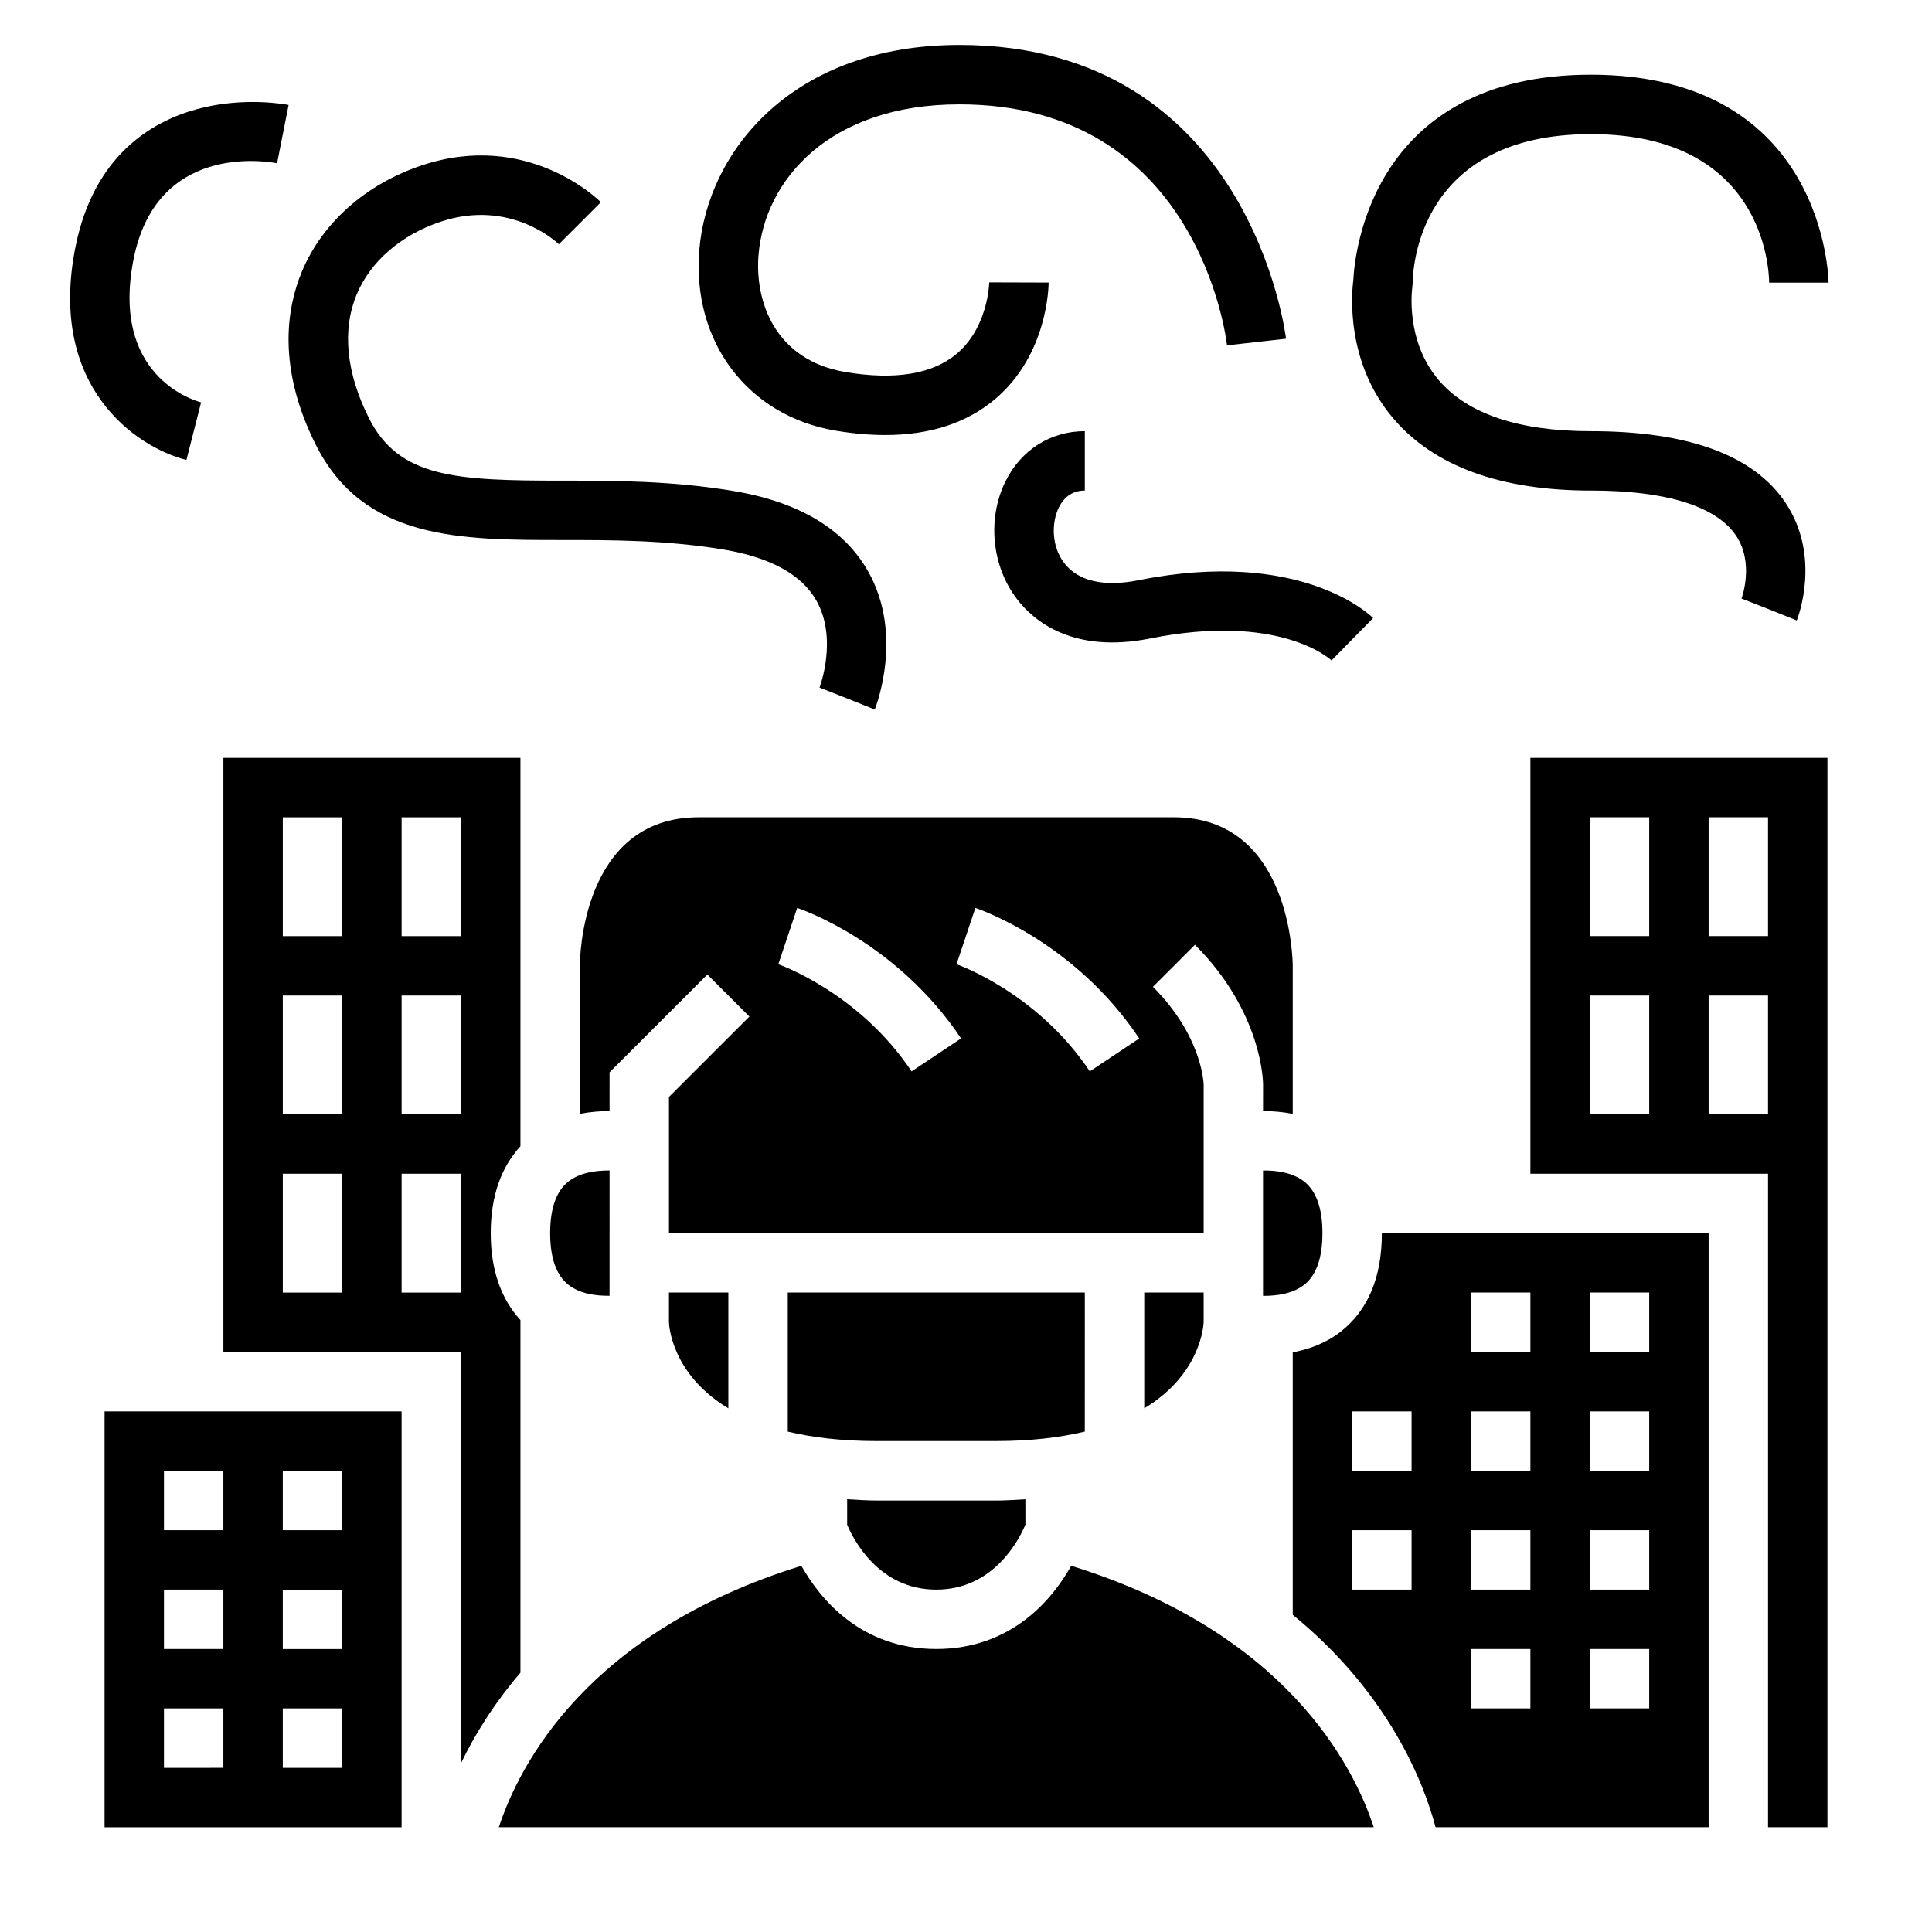
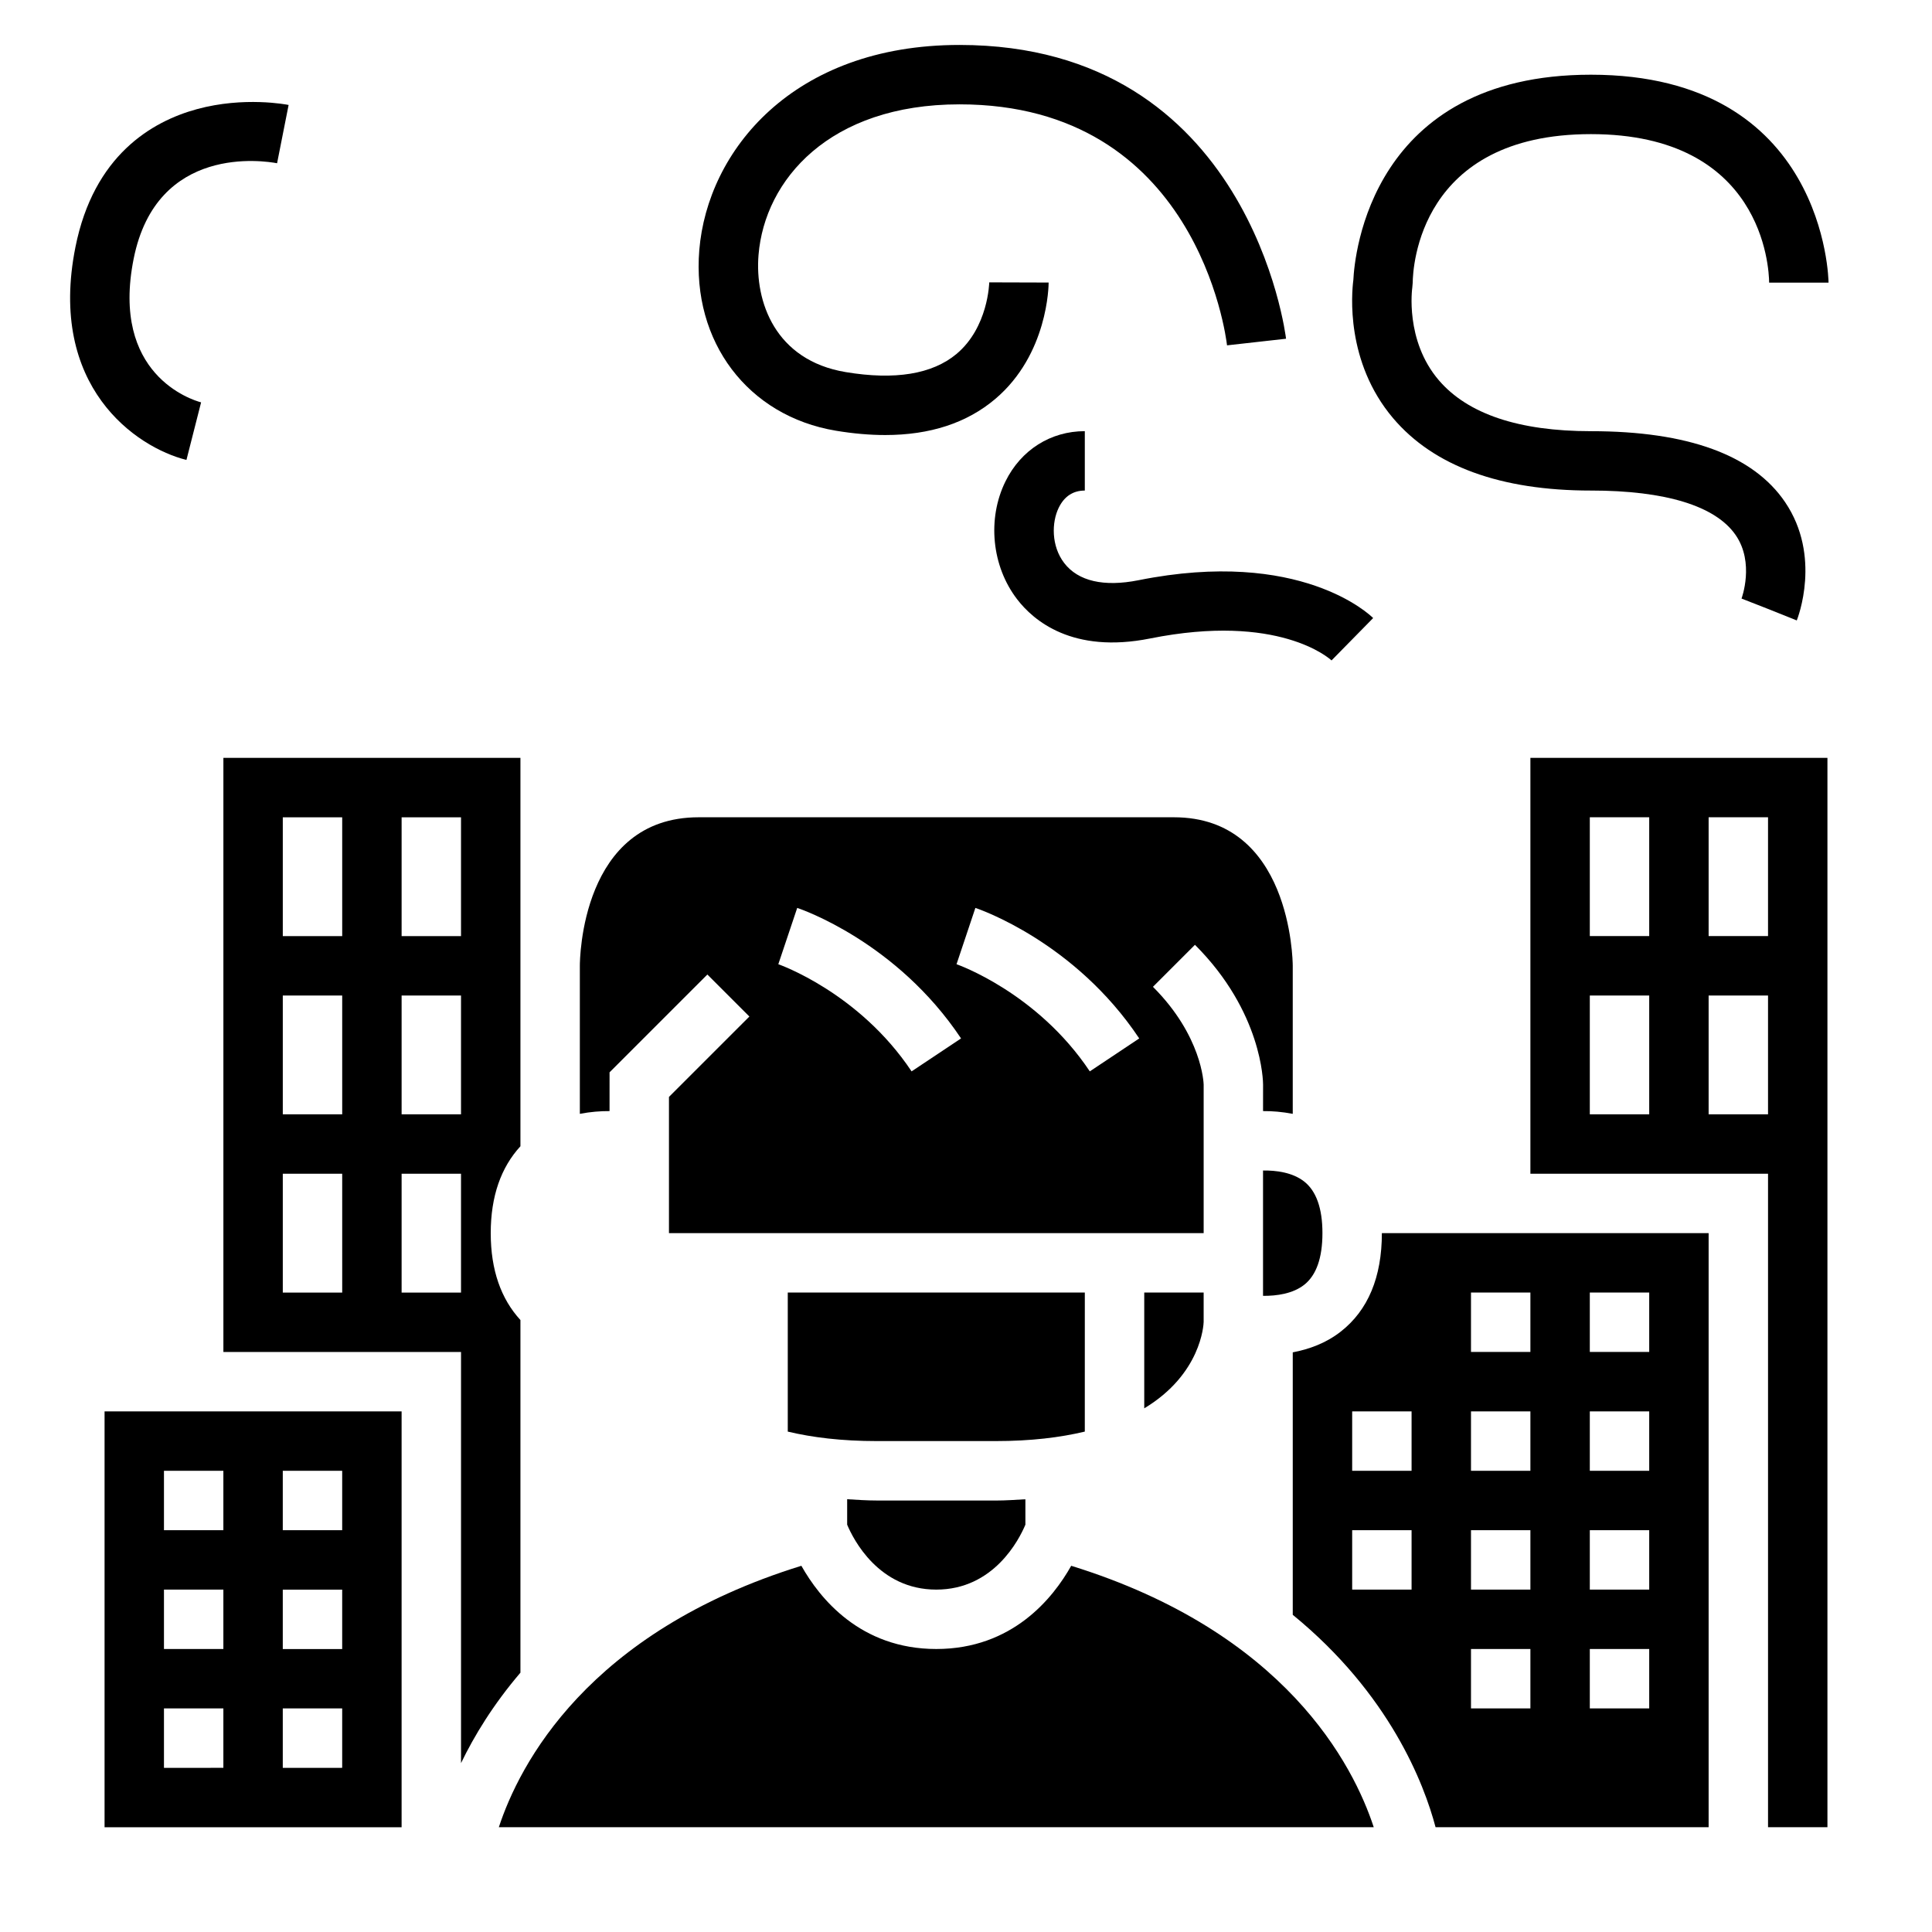
<svg xmlns="http://www.w3.org/2000/svg" fill="#000000" width="800px" height="800px" version="1.1" viewBox="144 144 512 512">
  <g>
    <path d="m565.62 274c19.766 0 33.031 4.078 38.344 11.793 5.078 7.359 1.59 16.734 1.559 16.832l7.328 2.867 7.312 2.93c0.277-0.684 6.621-17.004-3.086-31.34-8.453-12.484-25.766-18.812-51.461-18.812-19.059 0-32.621-4.535-40.297-13.484-9.078-10.578-7.055-24.488-7.047-24.586l0.109-1.258c0.039-4.031 1.715-39.398 47.23-39.398 45.516 0 47.191 35.367 47.23 39.359h15.742c0-0.551-0.715-55.105-62.977-55.105-58.332 0-62.645 47.887-62.953 54.387-0.457 3.512-2.109 21.711 10.531 36.637 10.801 12.723 28.434 19.18 52.434 19.18z" />
    <path d="m507.9 307.79c-0.762-0.77-19.246-18.633-62.211-10.02-9.156 1.82-15.965 0.25-19.656-4.551-3.473-4.519-3.352-10.816-1.449-14.688 1.48-3.008 3.801-4.527 6.902-4.527v-15.742c-9.062 0-16.918 4.977-21.027 13.312-4.887 9.918-3.644 22.477 3.086 31.234 4.336 5.652 14.672 14.508 35.234 10.398 34.039-6.816 47.531 5.297 48.09 5.816z" />
-     <path d="m227.64 261.77c12.676 25.34 38.258 25.34 65.355 25.34 12.957 0 27.629 0 42.73 2.519 12.406 2.07 20.688 6.613 24.617 13.508 5.754 10.117 0.891 22.945 0.844 23.074l7.324 2.887 7.312 2.93c0.324-0.805 7.715-19.766-1.707-36.52-6.359-11.305-18.406-18.508-35.793-21.402-16.391-2.731-31.754-2.731-45.32-2.731-28.223 0-43.32-0.738-51.27-16.641-5.992-11.98-7.109-23.277-3.227-32.652 3.637-8.777 11.762-15.824 22.293-19.332 18.492-6.156 30.828 5.512 31.309 5.969l11.133-11.133c-0.789-0.781-19.492-19.051-47.414-9.777-14.863 4.953-26.465 15.25-31.852 28.246-3.981 9.559-6.555 25.262 3.664 45.715z" />
    <path d="m365.5 258.14c4.613 0.77 8.98 1.148 13.09 1.148 11.879 0 21.656-3.195 29.172-9.566 13.973-11.84 14.137-30.07 14.137-30.844l-15.742-0.047c0 0.117-0.25 11.926-8.676 18.973-6.422 5.359-16.32 6.984-29.387 4.801-18.672-3.117-24.098-18.68-23.074-31.055 1.637-19.859 18.75-39.895 53.262-39.895 62.781 0 70.598 61.254 70.895 63.867l15.641-1.754c-0.086-0.781-9.539-77.855-86.547-77.855-44.289 0-66.785 28.176-68.949 54.34-2 24.309 12.871 44 36.18 47.887z" />
-     <path d="m305.54 454.19c-3.644-0.031-7.934 0.574-10.926 2.945-3.199 2.516-4.82 7.113-4.82 13.664 0 6.574 1.637 11.18 4.856 13.699 3.094 2.41 7.398 2.945 10.887 2.898z" />
+     <path d="m305.54 454.19z" />
    <path d="m427.88 558.95c-4.824 8.59-15.609 22.051-35.754 22.051-20.145 0-30.922-13.461-35.754-22.051-56.805 17.594-74.754 52.766-80.176 69.281h231.86c-5.414-16.492-23.352-51.68-80.172-69.281z" />
    <path d="m281.92 587.28v-93.457c-5.125-5.582-7.871-13.219-7.871-23.027s2.746-17.445 7.871-23.027v-102.93l-78.719 0.008v157.44h62.977v108.96c3.5-7.262 8.555-15.559 15.742-23.973zm-31.488-226.69h15.742v31.488h-15.742zm0 47.234h15.742v31.488h-15.742zm-15.742 78.719h-15.746v-31.488h15.742zm0-47.23h-15.746v-31.488h15.742zm0-47.234h-15.746v-31.488h15.742zm15.742 94.465v-31.488h15.742v31.488z" />
-     <path d="m337.02 486.54h-15.742v7.871c0.023 0.781 0.684 13.77 15.742 22.812z" />
    <path d="m478.72 438.45c2.426-0.023 5.078 0.195 7.871 0.73v-39.234c-0.008-1.59-0.551-39.359-31.488-39.359h-125.95c-31.133 0-31.488 37.754-31.488 39.359v39.234c2.793-0.535 5.449-0.746 7.871-0.73l0.004-10.273 25.922-25.922 11.133 11.133-21.312 21.309v36.102h141.7v-39.359c-0.008-0.441-0.441-12.926-13.438-25.922l11.133-11.133c17.848 17.836 18.051 36.273 18.051 37.051zm-76.234-53.844c1.07 0.355 26.371 9.02 43.422 34.59l-13.098 8.73c-13.949-20.926-35.109-28.324-35.32-28.395zm-16.906 43.32c-13.949-20.926-35.109-28.324-35.32-28.395l5.008-14.926c1.07 0.355 26.371 9.02 43.422 34.59z" />
    <path d="m494.46 470.8c0-6.574-1.637-11.18-4.856-13.699-3.094-2.41-7.398-2.953-10.887-2.906v33.219c3.637 0.031 7.934-0.574 10.926-2.945 3.195-2.523 4.816-7.121 4.816-13.668z" />
    <path d="m392.12 541.65h-15.742c-2.793 0-5.297-0.188-7.871-0.34v6.746c1.629 3.871 8.344 17.207 23.617 17.207 15.25 0 21.973-13.289 23.617-17.207v-6.738c-2.574 0.141-5.078 0.34-7.871 0.34h-15.75z" />
    <path d="m499.3 496.9c-3.984 3.109-8.43 4.668-12.707 5.488v69.551c25.695 20.988 34.801 44.785 37.848 56.293l72.363-0.004v-157.44l-86.594 0.004c0 11.672-3.668 20.457-10.91 26.109zm66.016-10.359h15.742v15.742h-15.742zm0 31.488h15.742v15.742h-15.742zm0 31.488h15.742v15.742h-15.742zm0 31.488h15.742v15.742h-15.742zm-31.488-94.465h15.742v15.742h-15.742zm0 31.488h15.742v15.742h-15.742zm0 31.488h15.742v15.742h-15.742zm0 31.488h15.742v15.742h-15.742zm-15.746-15.742h-15.742v-15.742h15.742zm0-31.488h-15.742v-15.742h15.742z" />
    <path d="m431.49 486.54h-78.723v36.848c6.473 1.543 14.199 2.512 23.617 2.512h31.484c9.414 0 17.145-0.969 23.617-2.512z" />
    <path d="m549.57 455.05h62.977v173.18h15.742v-283.39l-78.719 0.004zm47.234-94.465h15.742v31.488h-15.742zm0 47.234h15.742v31.488h-15.742zm-31.488-47.234h15.742v31.488h-15.742zm0 47.234h15.742v31.488h-15.742z" />
    <path d="m171.71 628.24h78.719v-110.21h-78.719zm47.23-94.461h15.742v15.742h-15.742zm0 31.488h15.742v15.742h-15.742zm0 31.484h15.742v15.742l-15.742 0.004zm-31.488-62.973h15.742v15.742h-15.742zm0 31.488h15.742v15.742h-15.742zm0 31.484h15.742v15.742l-15.742 0.004z" />
    <path d="m462.98 486.54h-15.742v30.684c15.059-9.062 15.719-22.066 15.742-22.898z" />
    <path d="m193.41 265.89 3.883-15.258c-2.473-0.66-24.008-7.375-17.871-38.062 6.094-30.488 34.746-25.922 38.008-25.309l3.055-15.445c-0.484-0.105-11.805-2.297-24.281 1.105-12.02 3.273-27.363 12.281-32.211 36.551-7.394 36.957 16.012 53.066 29.418 56.418z" />
  </g>
</svg>